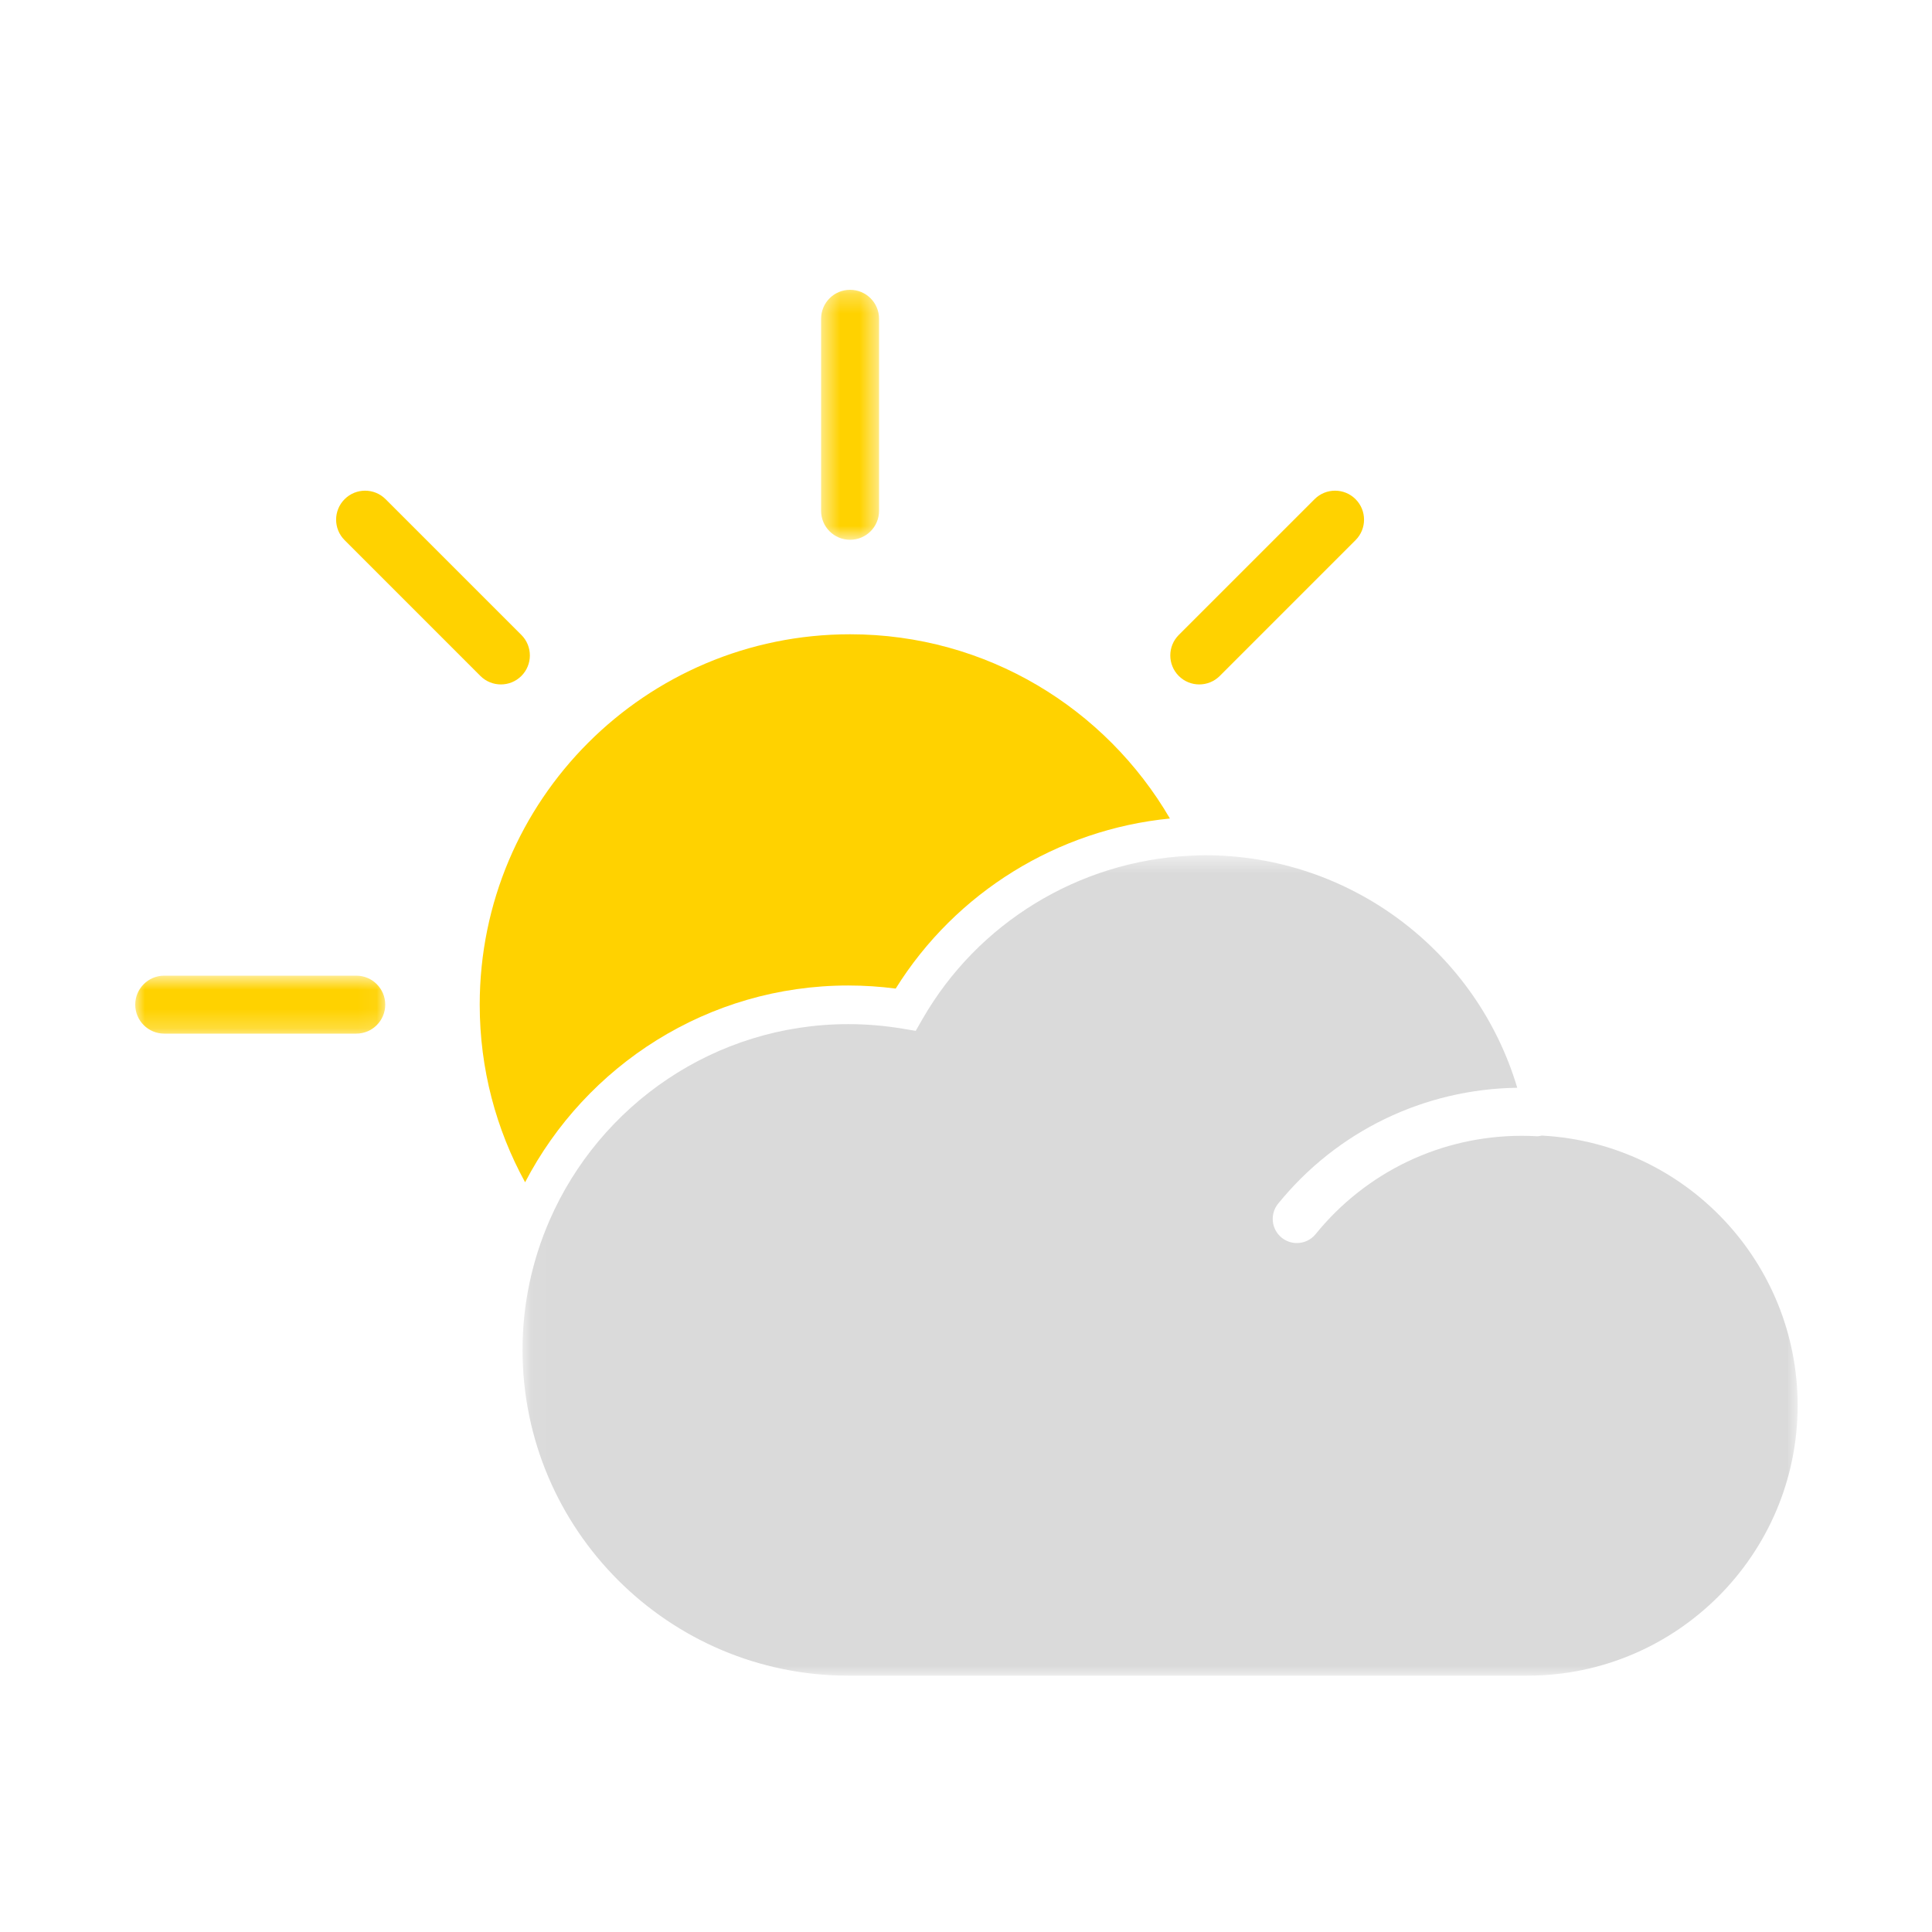
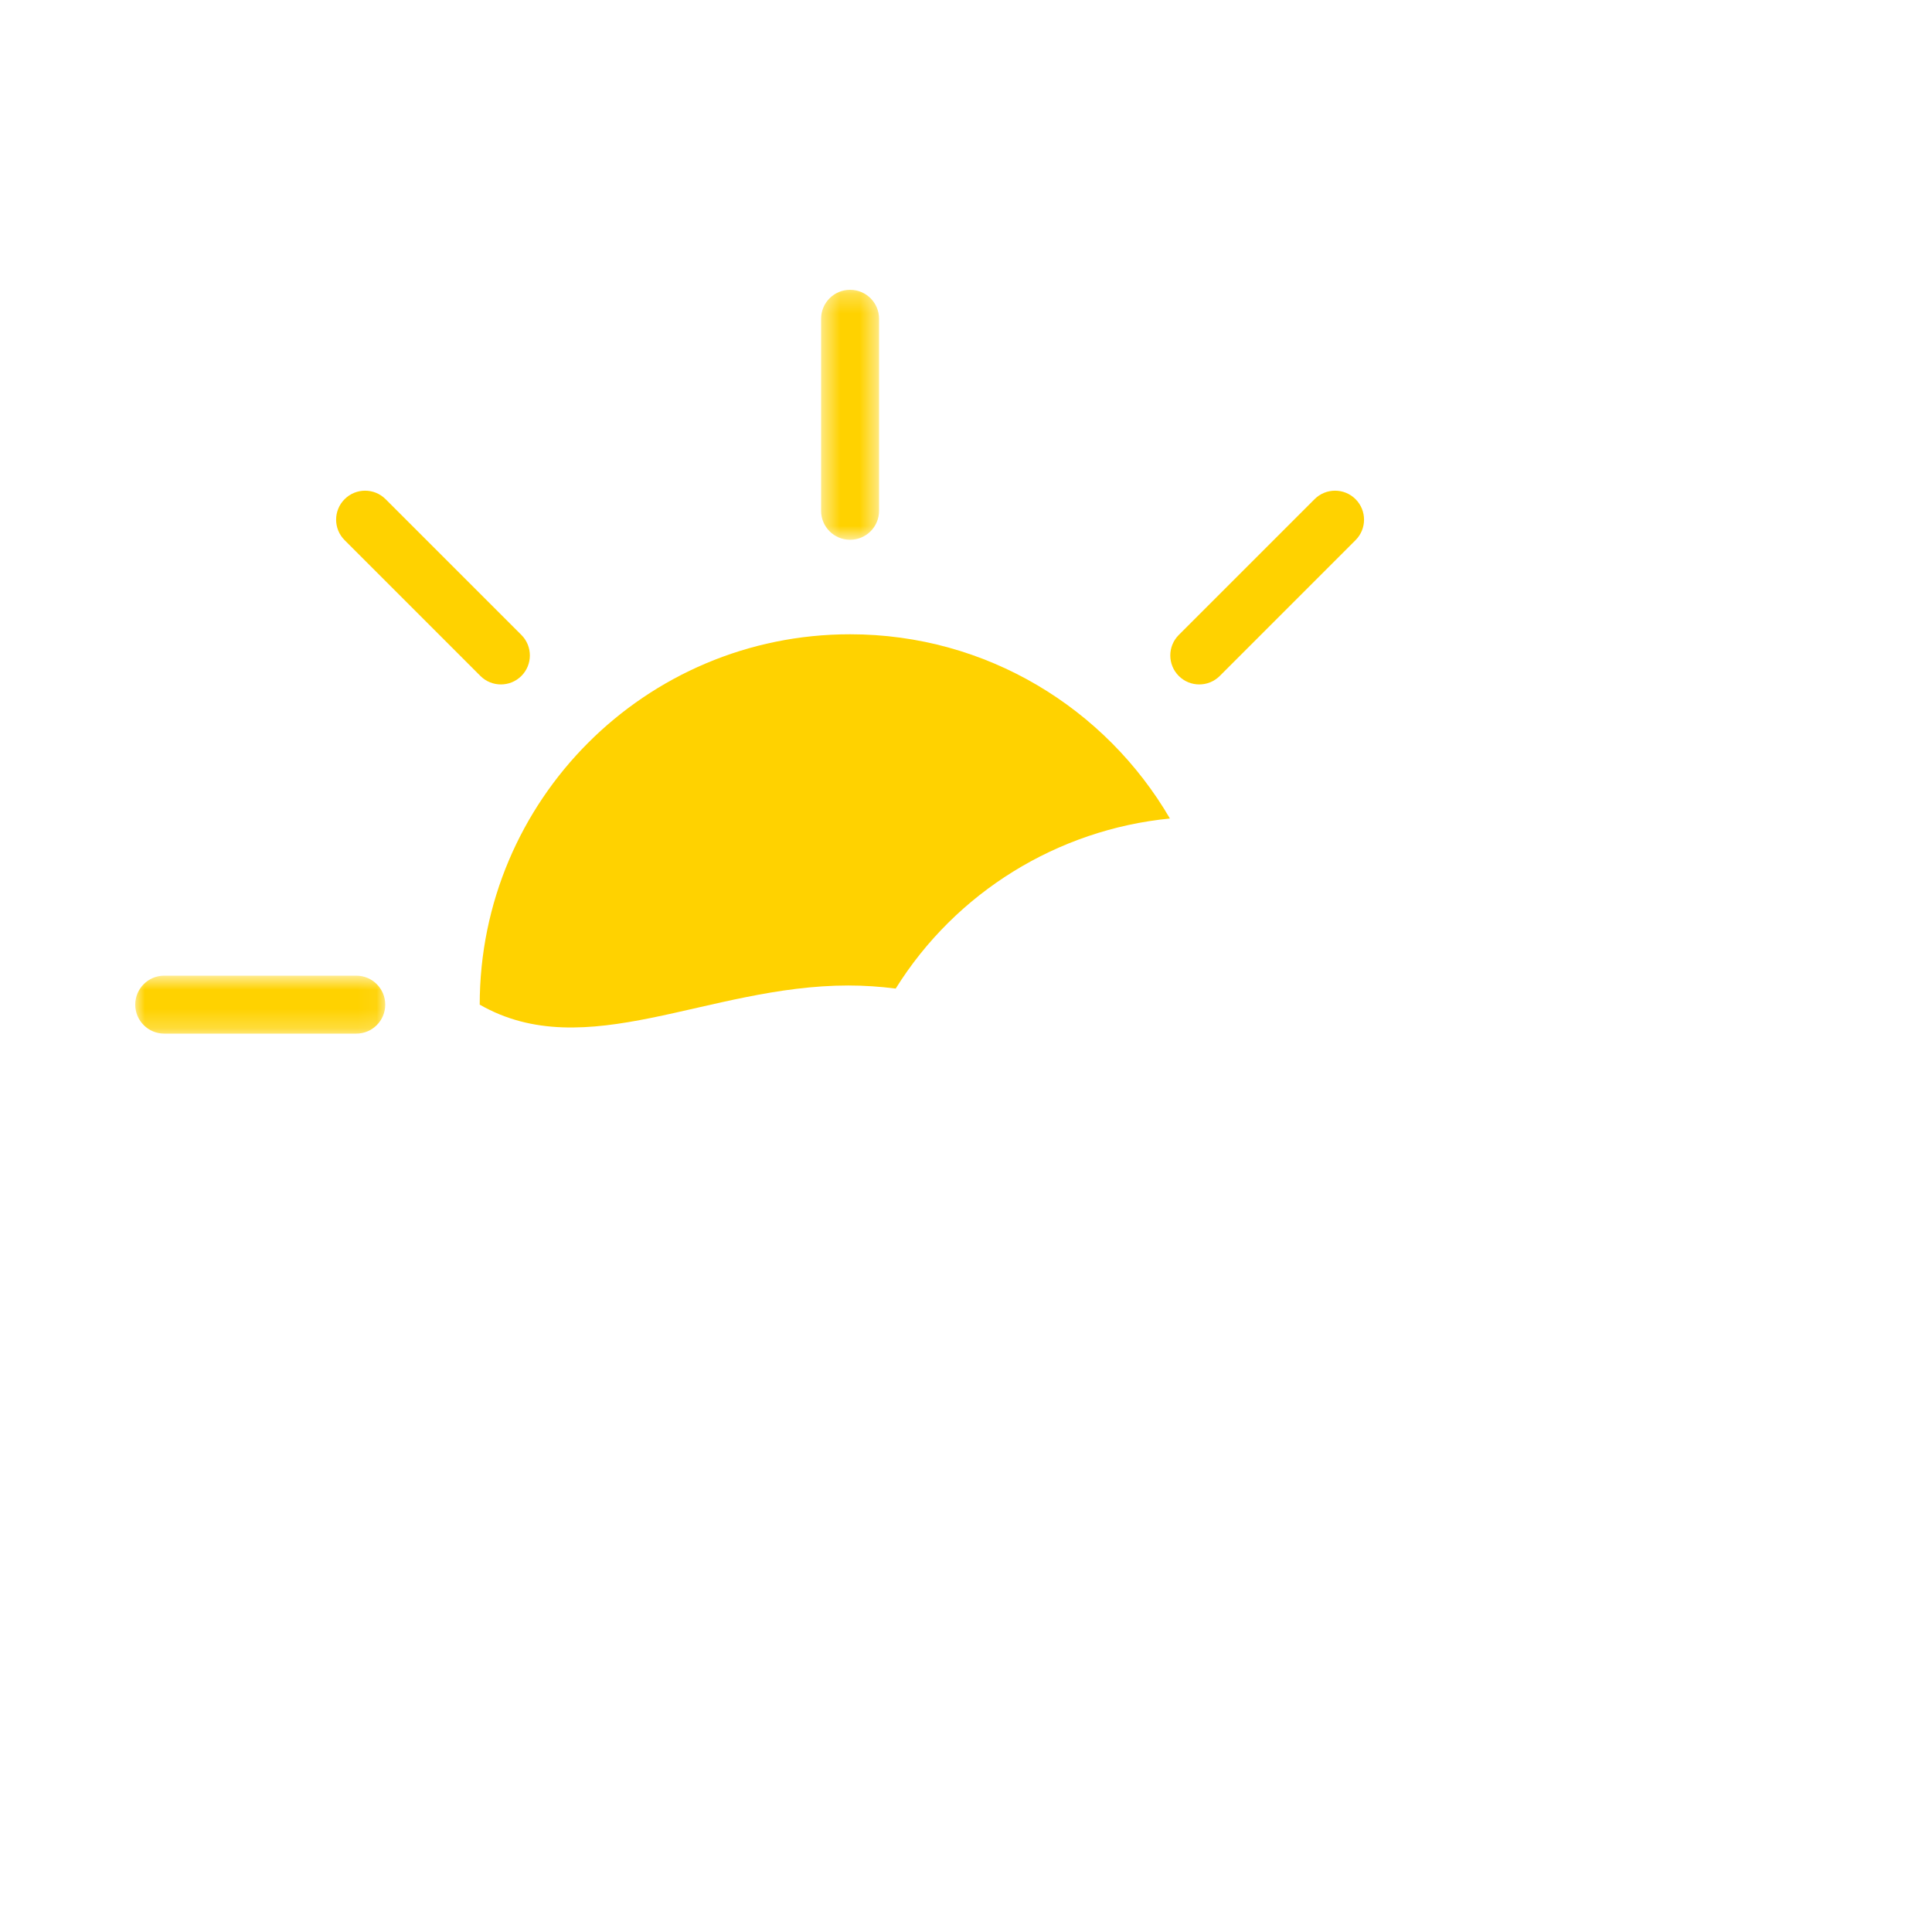
<svg xmlns="http://www.w3.org/2000/svg" xmlns:xlink="http://www.w3.org/1999/xlink" width="100px" height="100px" viewBox="0 0 100 100" version="1.1">
  <title>6</title>
  <desc>Created with Sketch.</desc>
  <defs>
    <polygon id="path-1" points="0.5 0.268 3.5 0.268 3.5 13.207 0.5 13.207" />
    <polygon id="path-3" points="0 0.768 12.94 0.768 12.94 3.768 0 3.768" />
-     <polygon id="path-5" points="0.046 0.535 66.046 0.535 66.046 43 0.046 43" />
  </defs>
  <g id="6" stroke="none" stroke-width="1" fill="none" fill-rule="evenodd">
    <g transform="translate(7, 14)">
      <g id="Group-3" transform="translate(35, 0.732)">
        <mask id="mask-2" fill="white">
          <use xlink:href="#path-1" />
        </mask>
        <g id="Clip-2" />
        <path d="M2,13.207 C1.171,13.207 0.5,12.537 0.5,11.707 L0.5,1.768 C0.5,0.939 1.171,0.268 2,0.268 C2.829,0.268 3.5,0.939 3.5,1.768 L3.5,11.707 C3.5,12.537 2.829,13.207 2,13.207" id="Fill-1" fill="#FFD200" mask="url(#mask-2)" />
      </g>
      <path d="M55.074,21.426 C54.69,21.426 54.306,21.28 54.013,20.987 C53.428,20.401 53.428,19.451 54.013,18.865 L61.042,11.837 C61.628,11.251 62.577,11.251 63.163,11.837 C63.749,12.423 63.749,13.373 63.163,13.958 L56.135,20.987 C55.842,21.28 55.458,21.426 55.074,21.426" id="Fill-4" fill="#FFD200" />
      <g id="Group-8" transform="translate(0, 35.732)">
        <mask id="mask-4" fill="white">
          <use xlink:href="#path-3" />
        </mask>
        <g id="Clip-7" />
        <path d="M11.44,3.768 L1.5,3.768 C0.671,3.768 -0,3.097 -0,2.268 C-0,1.439 0.671,0.768 1.5,0.768 L11.44,0.768 C12.269,0.768 12.94,1.439 12.94,2.268 C12.94,3.097 12.269,3.768 11.44,3.768" id="Fill-6" fill="#FFD200" mask="url(#mask-4)" />
      </g>
      <path d="M18.926,21.426 C18.542,21.426 18.158,21.28 17.865,20.987 L10.837,13.958 C10.251,13.373 10.251,12.423 10.837,11.837 C11.423,11.251 12.372,11.251 12.958,11.837 L19.987,18.865 C20.572,19.451 20.572,20.401 19.987,20.987 C19.694,21.28 19.31,21.426 18.926,21.426" id="Fill-9" fill="#FFD200" />
-       <path d="M36.908,37.009 C37.725,37.009 38.547,37.063 39.361,37.169 C42.47,32.18 47.749,28.935 53.555,28.366 C50.233,22.669 44.072,18.83 37,18.83 C26.413,18.83 17.83,27.412 17.83,38 C17.83,41.332 18.683,44.464 20.179,47.194 C23.325,41.151 29.637,37.009 36.908,37.009" id="Fill-11" fill="#FFD200" />
+       <path d="M36.908,37.009 C37.725,37.009 38.547,37.063 39.361,37.169 C42.47,32.18 47.749,28.935 53.555,28.366 C50.233,22.669 44.072,18.83 37,18.83 C26.413,18.83 17.83,27.412 17.83,38 C23.325,41.151 29.637,37.009 36.908,37.009" id="Fill-11" fill="#FFD200" />
      <g id="Group-15" transform="translate(20, 29.732)">
        <mask id="mask-6" fill="white">
          <use xlink:href="#path-5" />
        </mask>
        <g id="Clip-14" />
        <path d="M52.87,15.05 L52.8,15.046 C52.722,15.057 52.649,15.084 52.566,15.081 C52.303,15.066 52.037,15.057 51.77,15.057 C47.611,15.057 43.721,16.912 41.097,20.146 C40.849,20.45 40.489,20.608 40.125,20.608 C39.849,20.608 39.57,20.517 39.338,20.329 C38.802,19.894 38.72,19.107 39.155,18.571 C42.205,14.811 46.706,12.64 51.532,12.57 C49.429,5.506 42.894,0.535 35.38,0.535 C35.101,0.535 34.824,0.55 34.547,0.563 C28.84,0.848 23.606,4.03 20.743,9.022 L20.397,9.625 L19.71,9.51 C18.786,9.356 17.843,9.277 16.908,9.277 C9.991,9.277 4.04,13.467 1.442,19.439 C0.548,21.494 0.046,23.758 0.046,26.138 C0.046,35.436 7.61,43 16.908,43 L52.059,43 C59.772,43 66.046,36.725 66.046,29.013 C66.046,21.605 60.259,15.472 52.87,15.05" id="Fill-13" fill="#DADADA" mask="url(#mask-6)" />
      </g>
    </g>
  </g>
</svg>